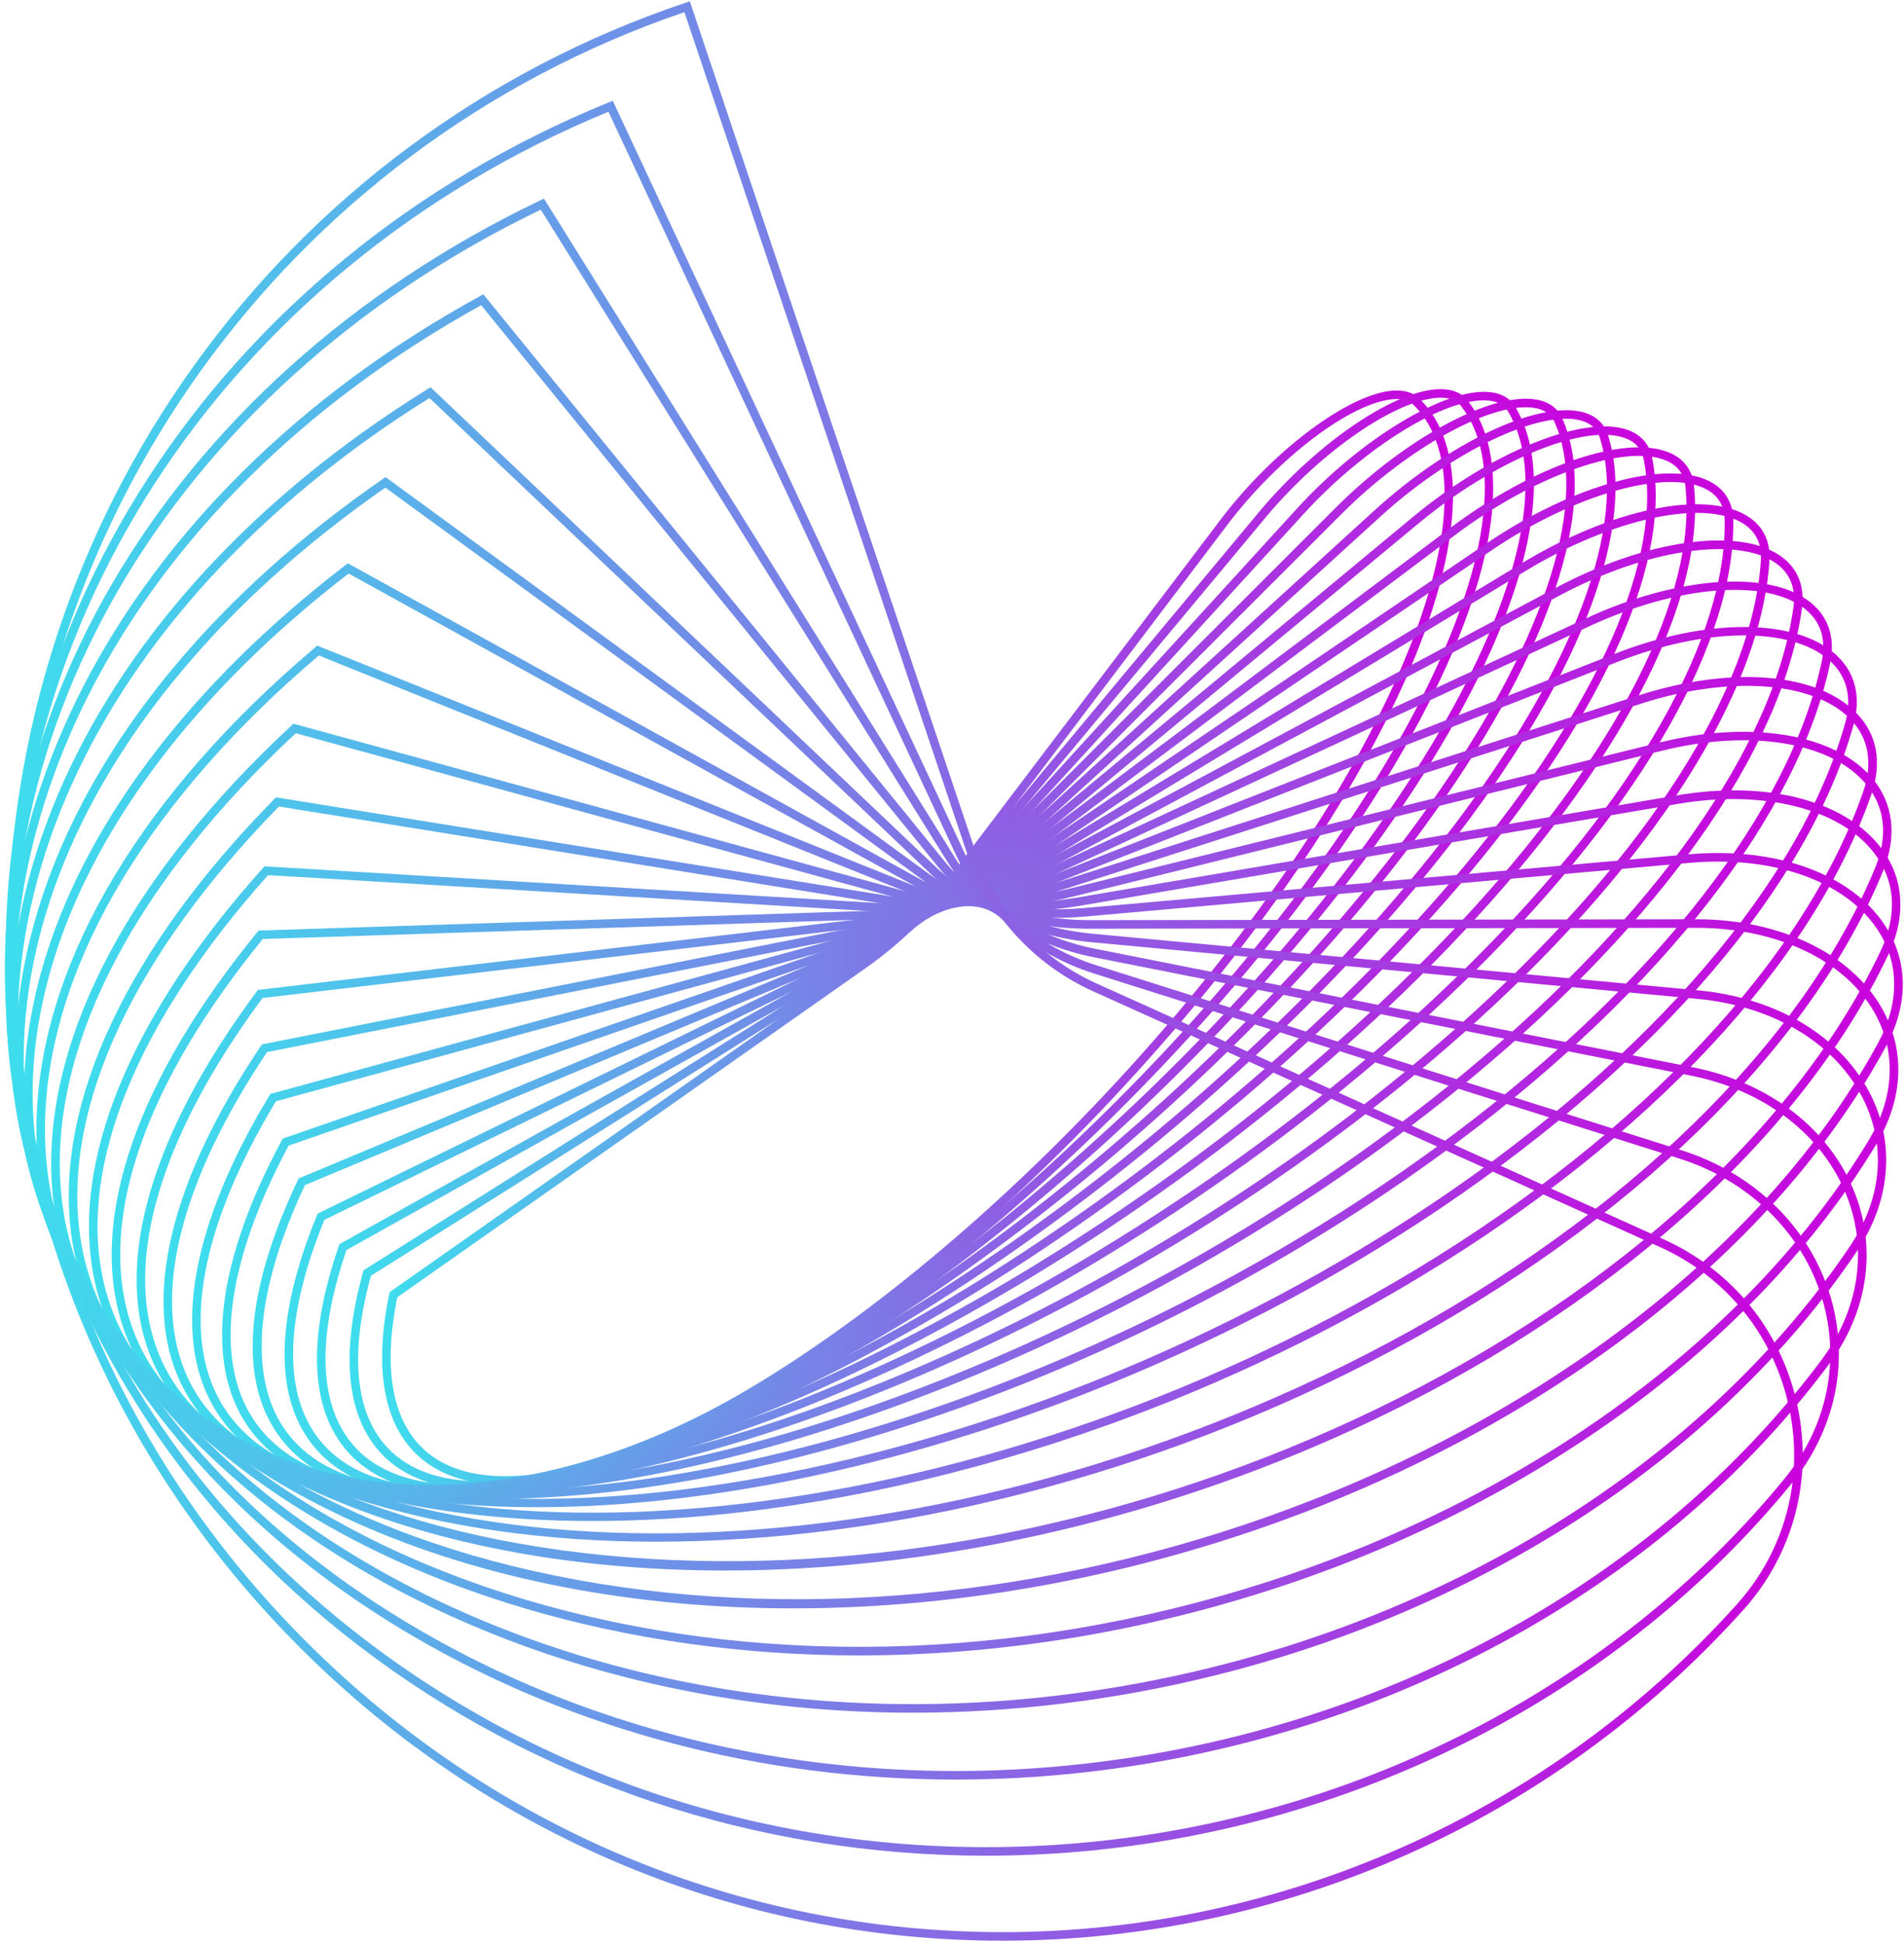
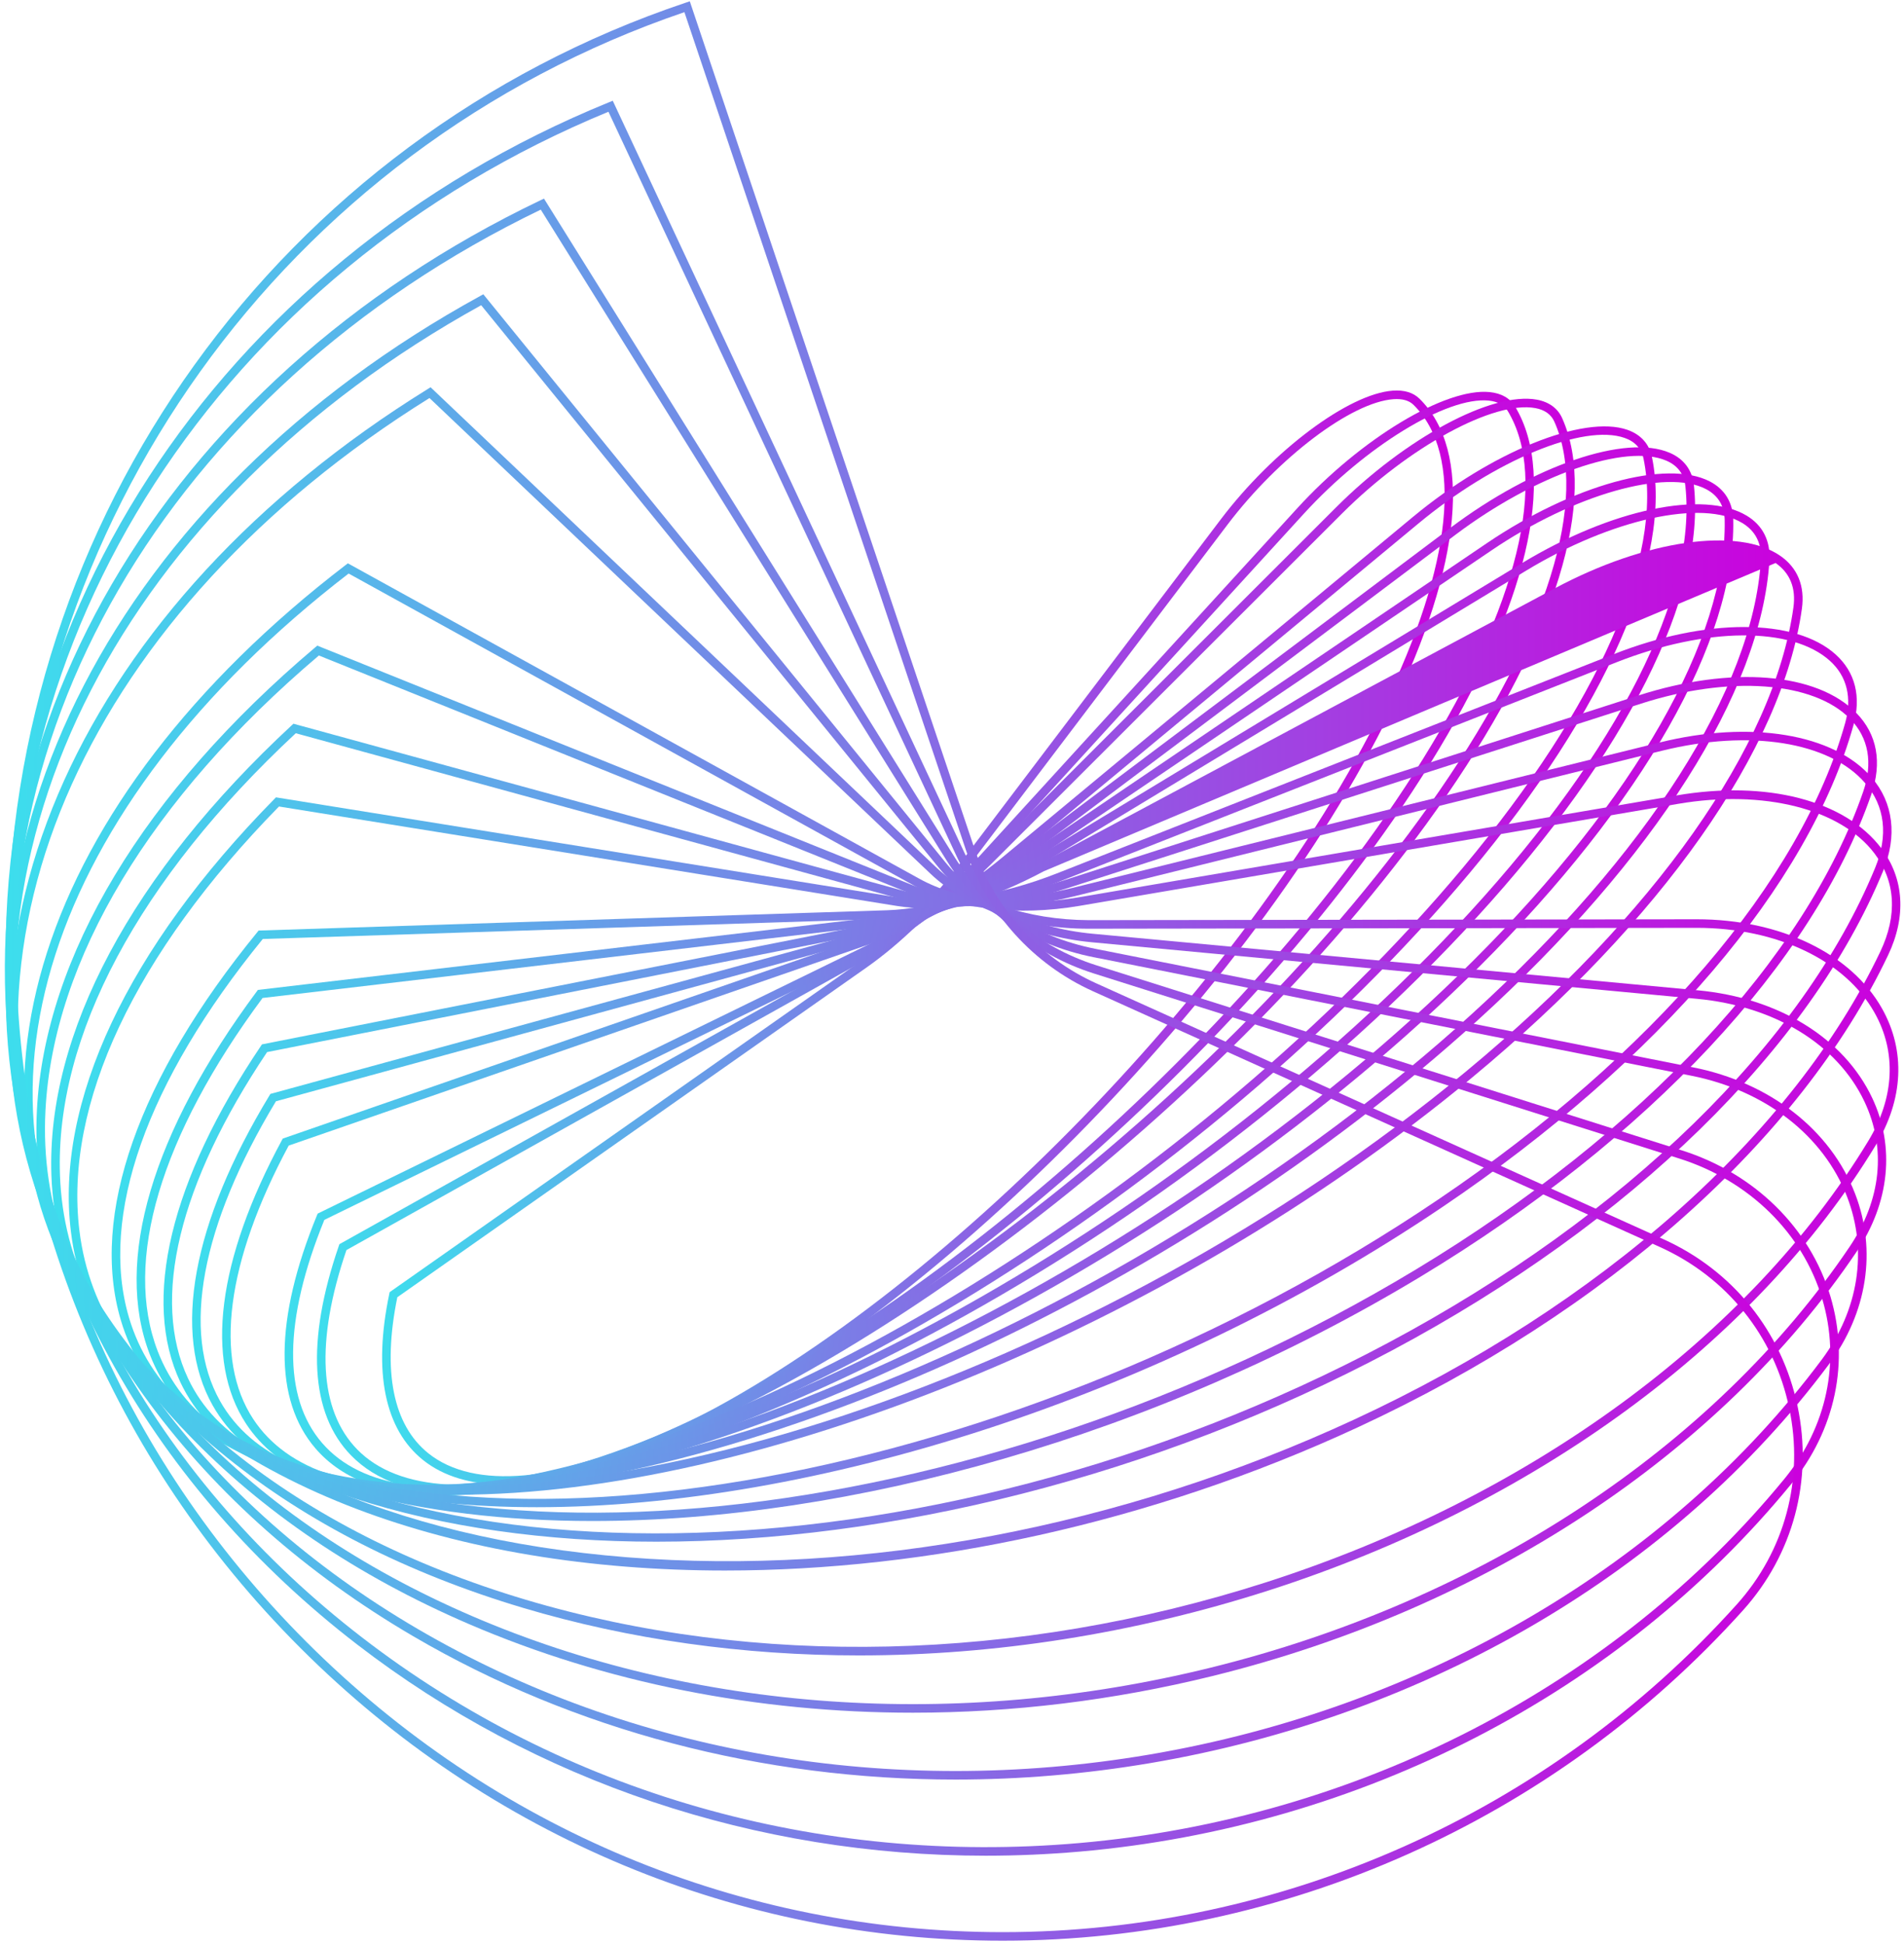
<svg xmlns="http://www.w3.org/2000/svg" width="329" height="336" viewBox="0 0 329 336" fill="none">
  <path d="M87.259 256.59C81.468 256.59 76.69 255.187 73.138 252.363C66.47 247.062 64.44 237.119 67.267 223.608L67.326 223.322L148.907 165.981C154.716 161.898 160.72 156.03 165.38 149.881L210.943 89.758C219.975 77.838 233.03 68.068 240.663 67.515C242.638 67.37 244.195 67.84 245.279 68.907C254.462 77.948 252.655 97.615 240.323 122.868C216.523 171.6 160.677 228.141 115.833 248.907C104.805 254.014 95.103 256.59 87.259 256.59ZM68.656 224.196C66.038 236.976 67.905 246.311 74.059 251.204C81.962 257.487 96.576 256.195 115.21 247.565C159.792 226.921 215.32 170.691 238.993 122.219C251.028 97.575 252.941 78.528 244.24 69.962C243.473 69.207 242.308 68.88 240.769 68.992C233.511 69.518 220.927 79.033 212.121 90.652L166.559 150.776C161.81 157.041 155.687 163.025 149.758 167.192L68.656 224.196Z" fill="url(#paint0_linear_1292_7903)" />
-   <path d="M83.241 257.478C76.343 257.478 70.787 255.723 66.893 252.208C60.009 245.998 58.573 234.798 62.739 219.819L62.815 219.544L149.072 165.19C155.216 161.318 161.71 155.531 166.888 149.314L217.518 88.527C227.546 76.487 241.322 67.121 249.071 67.256C251.073 67.285 252.59 67.939 253.579 69.201C261.913 79.826 258.396 100.908 243.933 127.041C215.981 177.547 155.423 233.475 108.939 251.714C99.15 255.554 90.46 257.478 83.241 257.478ZM64.088 220.491C60.175 234.754 61.486 245.337 67.883 251.109C75.416 257.906 89.804 257.632 108.399 250.336C154.609 232.204 214.829 176.573 242.639 126.324C256.8 100.737 260.364 80.249 252.416 70.115C251.715 69.222 250.582 68.758 249.049 68.736C241.82 68.66 228.429 77.738 218.655 89.474L168.025 150.261C162.752 156.593 156.131 162.491 149.86 166.442L64.088 220.491Z" fill="url(#paint1_linear_1292_7903)" />
  <path d="M79.518 258.155C71.351 258.155 64.982 255.947 60.677 251.547C53.605 244.319 52.872 231.784 58.556 215.295L58.648 215.028L149.306 164.348C155.763 160.739 162.737 155.087 168.44 148.844L224.175 87.819C235.146 75.805 249.737 66.996 257.394 67.762C259.444 67.967 260.933 68.821 261.82 70.3C269.172 82.556 263.833 105.007 247.17 131.897C214.925 183.934 149.723 238.754 101.824 254.1C93.379 256.805 85.9 258.155 79.518 258.155ZM59.864 216.044C54.473 231.834 55.119 243.75 61.735 250.512C68.881 257.817 82.956 258.591 101.372 252.69C148.985 237.436 213.825 182.899 245.912 131.118C262.273 104.715 267.608 82.825 260.55 71.061C259.917 70.005 258.805 69.391 257.246 69.234C250.033 68.509 235.959 77.109 225.267 88.816L169.532 149.841C163.728 156.197 156.618 161.956 150.029 165.64L59.864 216.044Z" fill="url(#paint2_linear_1292_7903)" />
  <path d="M76.394 258.483C66.612 258.483 59.188 255.748 54.521 250.336C47.305 241.967 47.395 228.021 54.782 210.006L54.889 209.745L149.615 163.458C156.36 160.161 163.799 154.703 170.025 148.482L230.867 87.683C242.911 75.648 257.834 67.65 265.569 69.075C267.66 69.461 269.167 70.562 269.928 72.26C276.167 86.189 268.893 109.954 249.972 137.46C213.317 190.749 143.584 243.93 94.525 256.01C87.819 257.662 81.752 258.482 76.394 258.483ZM56.045 210.827C48.988 228.167 48.847 241.49 55.642 249.369C62.478 257.297 75.802 259.097 94.171 254.573C142.928 242.568 212.274 189.655 248.752 136.621C267.375 109.55 274.601 86.312 268.577 72.865C268.017 71.614 266.914 70.828 265.3 70.531C258.118 69.209 243.449 77.201 231.913 88.73L171.071 149.529C164.735 155.861 157.151 161.422 150.264 164.788L56.045 210.827Z" fill="url(#paint3_linear_1292_7903)" />
-   <path d="M73.98 258.579C62.197 258.579 53.489 255.182 48.455 248.525C41.161 238.88 42.207 223.458 51.479 203.925L51.6 203.669L149.999 162.523C157.004 159.594 164.89 154.388 171.635 148.241L237.544 88.171C250.386 76.465 265.853 69.182 273.532 71.238C275.715 71.822 277.201 73.171 277.829 75.14C282.818 90.774 273.505 115.78 252.28 143.746C211.12 197.974 137.013 248.953 87.083 257.388C82.373 258.184 77.997 258.579 73.98 258.579ZM52.696 204.815C43.916 223.428 42.826 238.628 49.635 247.632C56.032 256.09 68.892 258.96 86.836 255.929C136.448 247.549 210.136 196.823 251.1 142.852C272.031 115.276 281.259 90.76 276.418 75.59C275.944 74.105 274.845 73.121 273.149 72.668C266.049 70.766 250.839 78.055 238.54 89.264L172.631 149.335C165.766 155.592 157.726 160.896 150.569 163.888L52.696 204.815Z" fill="url(#paint4_linear_1292_7903)" />
  <path d="M72.452 258.498C58.177 258.498 47.904 254.255 42.517 246.06C35.345 235.147 37.548 217.735 48.72 197.032L48.857 196.779L150.467 161.546C157.699 159.038 166.006 154.15 173.26 148.133L244.154 89.332C257.696 78.099 273.635 71.631 281.214 74.289C283.512 75.094 284.976 76.722 285.448 78.996C289.046 96.362 277.596 122.523 254.033 150.771C208.304 205.591 130.028 253.773 79.545 258.176C77.083 258.391 74.716 258.498 72.452 258.498ZM49.886 197.988C39.103 218.077 36.923 234.855 43.754 245.248C49.677 254.259 62.011 258.22 79.416 256.702C129.562 252.328 207.385 204.383 252.897 149.823C276.168 121.923 287.505 96.218 283.998 79.296C283.633 77.533 282.532 76.319 280.726 75.686C273.591 73.187 258.274 79.542 245.098 90.471L174.204 149.273C166.819 155.398 158.345 160.38 150.952 162.944L49.886 197.988Z" fill="url(#paint5_linear_1292_7903)" />
  <path d="M71.987 258.315C71.977 258.315 71.971 258.315 71.962 258.315C54.607 258.31 42.428 252.972 36.742 242.878C29.715 230.402 33.204 211.378 46.568 189.31L46.722 189.058L151.022 160.531C158.441 158.501 167.14 153.997 174.887 148.171L250.636 91.216C264.999 80.416 280.939 74.969 288.544 78.267C290.979 79.322 292.415 81.263 292.698 83.879C294.766 102.99 281.087 130.203 255.169 158.54C204.843 213.561 122.676 258.315 71.987 258.315ZM47.682 190.329C34.733 211.812 31.305 230.209 38.032 242.151C43.44 251.753 55.173 256.83 71.962 256.835C71.968 256.835 71.98 256.835 71.987 256.835C122.315 256.835 203.99 212.3 254.076 157.542C279.708 129.518 293.249 102.727 291.226 84.038C291.001 81.952 289.901 80.468 287.955 79.625C280.922 76.575 265.263 82.069 251.526 92.398L175.778 149.354C167.886 155.288 159.005 159.882 151.413 161.958L47.682 190.329Z" fill="url(#paint6_linear_1292_7903)" />
  <path d="M72.862 258.134C69.939 258.135 67.118 258.007 64.389 257.747C47.737 256.159 36.251 249.642 31.174 238.901C24.463 224.702 29.407 204.049 45.095 180.748L45.266 180.495L151.664 159.485C159.227 157.991 168.28 153.939 176.504 148.367L256.929 93.87C271.769 83.815 287.966 79.331 295.445 83.206C298.037 84.549 299.437 86.844 299.494 89.843C299.888 110.703 283.898 138.847 255.621 167.061C203.647 218.923 124.061 258.13 72.862 258.134ZM46.152 181.828C30.902 204.574 26.057 224.611 32.513 238.268C37.354 248.511 48.425 254.737 64.53 256.274C114.636 261.058 199.904 220.566 254.577 166.014C282.569 138.083 298.401 110.33 298.014 89.871C297.967 87.414 296.874 85.613 294.764 84.52C287.853 80.938 271.944 85.483 257.759 95.095L177.334 149.592C168.953 155.271 159.702 159.406 151.952 160.936L46.152 181.828Z" fill="url(#paint7_linear_1292_7903)" />
  <path d="M75.162 258.086C68.637 258.086 62.519 257.543 56.89 256.414C40.993 253.227 30.265 245.489 25.866 234.036C19.689 217.957 26.263 195.691 44.374 171.339L44.564 171.083L152.401 158.411C160.06 157.511 169.426 153.983 178.099 148.73L262.967 97.34C278.401 87.995 294.383 84.621 301.843 89.137C304.611 90.814 305.96 93.51 305.744 96.933C304.321 119.53 285.948 148.469 255.333 176.33C202.529 224.384 126.492 258.086 75.162 258.086ZM45.371 172.478C27.716 196.309 21.281 217.972 27.247 233.506C31.455 244.461 41.806 251.88 57.181 254.963C106.683 264.887 195.126 229.12 254.337 175.235C284.67 147.631 302.868 119.058 304.268 96.84C304.449 93.961 303.375 91.795 301.077 90.402C294.184 86.228 278.48 89.676 263.735 98.605L178.866 149.997C170.018 155.355 160.434 158.957 152.574 159.881L45.371 172.478Z" fill="url(#paint8_linear_1292_7903)" />
-   <path d="M79.133 258.327C68.175 258.327 58.185 257.015 49.531 254.258C34.423 249.445 24.516 240.424 20.881 228.17C15.512 210.074 23.891 186.249 44.474 161.085L44.686 160.825L153.235 157.319C160.934 157.07 170.565 154.138 179.658 149.275L268.684 101.668C284.339 93.296 300.364 91 307.656 96.086C310.619 98.152 311.899 101.302 311.357 105.194C307.973 129.503 287.155 159.079 254.239 186.338C201.559 229.965 130.036 258.327 79.133 258.327ZM45.407 162.282C25.298 186.959 17.093 210.199 22.299 227.749C25.789 239.512 35.361 248.191 49.98 252.849C98.417 268.279 189.621 237.931 253.295 185.199C285.929 158.172 306.558 128.938 309.891 104.99C310.358 101.639 309.321 99.052 306.809 97.3C300.066 92.596 284.325 94.982 269.381 102.973L180.356 150.581C171.07 155.547 161.202 158.542 153.284 158.798L45.407 162.282Z" fill="url(#paint9_linear_1292_7903)" />
-   <path d="M84.968 259.052C68.642 259.052 54.082 256.538 42.382 251.226C28.084 244.733 19.067 234.34 16.305 221.168C12.067 200.952 22.423 175.674 45.465 149.992L45.703 149.726L154.166 156.214C161.848 156.676 171.688 154.413 181.165 150.012L273.999 106.895C289.744 99.583 305.698 98.422 312.798 104.071C315.972 106.595 317.157 110.257 316.227 114.66C310.741 140.642 287.431 170.68 252.276 197.071C200.779 235.728 134.688 259.052 84.968 259.052ZM46.328 151.246C23.774 176.477 13.629 201.19 17.754 220.865C20.414 233.556 29.143 243.588 42.995 249.878C89.879 271.167 183.368 246.949 251.388 195.888C286.261 169.709 309.366 139.991 314.78 114.355C315.597 110.483 314.621 107.413 311.877 105.23C305.198 99.915 289.878 101.153 274.623 108.238L181.788 151.355C172.097 155.856 161.993 158.165 154.078 157.692L46.328 151.246Z" fill="url(#paint10_linear_1292_7903)" />
+   <path d="M79.133 258.327C68.175 258.327 58.185 257.015 49.531 254.258C34.423 249.445 24.516 240.424 20.881 228.17C15.512 210.074 23.891 186.249 44.474 161.085L44.686 160.825L153.235 157.319C160.934 157.07 170.565 154.138 179.658 149.275L268.684 101.668C284.339 93.296 300.364 91 307.656 96.086C310.619 98.152 311.899 101.302 311.357 105.194C307.973 129.503 287.155 159.079 254.239 186.338C201.559 229.965 130.036 258.327 79.133 258.327ZM45.407 162.282C25.298 186.959 17.093 210.199 22.299 227.749C25.789 239.512 35.361 248.191 49.98 252.849C98.417 268.279 189.621 237.931 253.295 185.199C285.929 158.172 306.558 128.938 309.891 104.99C310.358 101.639 309.321 99.052 306.809 97.3L180.356 150.581C171.07 155.547 161.202 158.542 153.284 158.798L45.407 162.282Z" fill="url(#paint9_linear_1292_7903)" />
  <path d="M92.756 260.486C70.052 260.487 50.152 256.23 35.524 247.263C22.047 239.002 14 227.111 12.254 212.878C9.511 190.498 21.998 163.933 47.418 138.076L47.686 137.803L155.195 155.108C162.797 156.332 172.788 154.817 182.604 150.953L278.843 113.06C294.791 106.78 310.204 106.8 317.192 113.111C320.584 116.173 321.643 120.41 320.257 125.366C312.532 152.962 286.7 183.266 249.384 208.508C200.212 241.77 140.345 260.482 92.756 260.486ZM48.206 139.385C23.288 164.828 11.045 190.853 13.723 212.698C15.413 226.468 23.218 237.984 36.297 246.001C81.141 273.489 176.357 256.12 248.556 207.282C285.586 182.234 311.2 152.231 318.831 124.967C320.057 120.589 319.147 116.869 316.201 114.209C309.619 108.267 294.824 108.358 279.384 114.436L183.145 152.329C173.09 156.289 162.815 157.833 154.959 156.569L48.206 139.385Z" fill="url(#paint11_linear_1292_7903)" />
  <path d="M102.377 262.87C72.347 262.872 46.269 256.187 29.036 242.322C16.397 232.154 9.427 218.604 8.882 203.137C8.016 178.63 22.762 151.007 50.402 125.358L50.703 125.078L156.32 154.008C163.78 156.051 173.851 155.357 183.956 152.105L283.131 120.191C299.151 115.036 313.919 116.221 320.755 123.21C324.366 126.902 325.26 131.786 323.339 137.331C313.244 166.468 284.874 196.824 245.506 220.617C199.782 248.252 146.769 262.867 102.377 262.87ZM51.107 126.723C23.981 151.996 9.514 179.102 10.361 203.085C10.89 218.109 17.669 231.278 29.963 241.169C72.227 275.171 168.575 265.385 244.742 219.351C283.819 195.734 311.957 165.663 321.941 136.847C323.667 131.868 322.891 127.509 319.697 124.245C313.35 117.755 298.838 116.692 283.585 121.6L184.409 153.514C174.038 156.852 163.657 157.552 155.93 155.436L51.107 126.723Z" fill="url(#paint12_linear_1292_7903)" />
  <path d="M113.439 266.447C75.318 266.448 42.276 256.458 23.006 236.359C11.243 224.091 5.495 208.679 6.381 191.79C7.771 165.289 24.854 136.906 54.483 111.87L54.824 111.583L157.545 152.925C164.786 155.84 174.87 156.043 185.208 153.481L286.787 128.32C302.508 124.427 316.882 126.803 323.411 134.375C327.177 138.744 327.873 144.498 325.371 150.576C312.779 181.156 281.877 211.331 240.589 233.364C199.346 255.373 153.577 266.447 113.439 266.447ZM55.098 113.288C25.993 137.987 9.222 165.879 7.858 191.868C6.994 208.339 12.601 223.37 24.074 235.335C63.207 276.149 160.021 274.679 239.892 232.058C280.883 210.184 311.54 180.279 324.003 150.012C326.315 144.396 325.723 139.322 322.29 135.341C316.123 128.188 302.329 125.994 287.144 129.756L185.565 154.918C174.928 157.552 164.515 157.326 156.993 154.298L55.098 113.288Z" fill="url(#paint13_linear_1292_7903)" />
  <path d="M125.278 271.428C78.588 271.429 37.998 257.024 17.521 229.336C-10.518 191.422 6.441 138.503 59.724 97.652L60.107 97.358L158.86 151.87C165.812 155.708 175.826 156.88 186.337 155.089L289.724 137.466C305.263 134.816 318.813 138.319 325.08 146.606C329.027 151.824 329.438 158.393 326.241 165.104C311.039 197.013 277.628 226.754 234.577 246.7C198.657 263.341 160.255 271.426 125.278 271.428ZM60.24 99.122C7.951 139.402 -8.744 191.333 18.711 228.456C35.721 251.456 67.558 265.904 108.361 269.138C149.258 272.381 193.859 263.933 233.955 245.357C276.699 225.553 309.849 196.071 324.905 164.467C327.896 158.19 327.549 152.322 323.9 147.499C318.058 139.773 304.737 136.408 289.973 138.925L186.586 156.548C175.749 158.395 165.384 157.162 158.146 153.166L60.24 99.122Z" fill="url(#paint14_linear_1292_7903)" />
-   <path d="M137.069 277.969C81.686 277.969 33.273 257.778 12.673 221.218C-11.926 177.559 9.577 121.915 66.181 82.753L66.614 82.454L160.264 150.853C166.848 155.662 176.71 157.88 187.327 156.936L291.855 147.648C306.876 146.314 319.847 151.01 325.695 159.907C329.77 166.104 329.821 173.564 325.843 180.914C307.921 214.018 272.048 243.052 227.422 260.572C197.405 272.356 166.268 277.968 137.069 277.969ZM66.592 84.27C10.972 122.955 -10.179 177.646 13.962 220.491C28.906 247.014 59.363 265.678 99.722 273.045C140.173 280.427 185.328 275.508 226.881 259.194C271.188 241.801 306.783 213.012 324.542 180.21C328.25 173.362 328.22 166.44 324.46 160.72C318.91 152.28 306.467 147.836 291.987 149.122L187.459 158.41C176.491 159.385 166.261 157.065 159.392 152.048L66.592 84.27Z" fill="url(#paint15_linear_1292_7903)" />
  <path d="M148.444 286.1C128.401 286.1 108.767 283.365 90.36 277.875C50.364 265.946 21.313 242.544 8.557 211.978C-12.121 162.425 14.145 104.256 73.916 67.231L74.401 66.93L161.752 149.884C167.888 155.711 177.497 158.976 188.159 159.029L293.099 158.875C293.124 158.875 293.151 158.875 293.176 158.875C307.571 158.875 319.833 164.774 325.191 174.281C329.314 181.596 328.917 190.016 324.073 197.992C303.337 232.135 265.071 260.172 219.085 274.915C195.862 282.361 171.874 286.099 148.444 286.1ZM74.21 68.791C15.424 105.431 -10.409 162.686 9.923 211.408C22.504 241.557 51.221 264.658 90.783 276.457C130.422 288.279 175.825 287.232 218.633 273.507C264.284 258.871 302.254 231.067 322.808 197.225C327.361 189.726 327.75 181.837 323.902 175.009C318.805 165.966 307.036 160.355 293.177 160.355C293.151 160.355 293.127 160.355 293.101 160.355L188.161 160.51C188.136 160.51 188.11 160.51 188.085 160.51C177.093 160.51 167.128 157.03 160.733 150.957L74.21 68.791Z" fill="url(#paint16_linear_1292_7903)" />
  <path d="M157.73 296.001C130.856 296.002 104.641 290.845 80.999 280.667C42.198 263.963 15.303 235.88 5.265 201.594C-11.001 146.028 20.227 85.571 82.974 51.157L83.514 50.86L163.313 148.972C168.918 155.864 178.21 160.385 188.807 161.376L293.361 171.15C307.343 172.457 318.609 179.408 323.5 189.745C327.494 198.191 326.518 207.875 320.82 216.315C297.19 251.316 256.624 278.049 209.525 289.659C192.323 293.899 174.892 296.001 157.73 296.001ZM83.145 52.752C21.387 86.874 -9.334 146.455 6.686 201.178C16.597 235.034 43.196 262.781 81.583 279.307C120.031 295.859 165.345 299.025 209.171 288.222C255.919 276.699 296.167 250.188 319.593 215.487C325.072 207.373 325.984 198.456 322.162 190.378C317.498 180.518 306.679 173.881 293.225 172.623L188.669 162.849C177.68 161.821 168.018 157.104 162.164 149.906L83.145 52.752Z" fill="url(#paint17_linear_1292_7903)" />
  <path d="M165.099 307.557C131.685 307.558 99.291 299.104 71.427 282.801C34.239 261.043 9.901 228.104 2.894 190.051C-8.46 128.387 27.911 65.92 93.399 34.608L93.995 34.323L164.944 148.127C169.93 156.126 178.792 161.903 189.256 163.979L292.561 184.468C305.84 187.101 316.306 195.273 320.558 206.327C324.328 216.132 322.662 226.891 315.986 235.845C289.396 271.506 246.651 296.609 198.712 304.719C187.482 306.618 176.234 307.557 165.099 307.557ZM93.441 36.23C28.939 67.341 -6.847 128.972 4.349 189.783C11.276 227.406 35.363 259.986 72.174 281.524C109.023 303.083 153.872 310.803 198.466 303.259C246.033 295.212 288.435 270.318 314.799 234.96C321.166 226.422 322.761 216.179 319.176 206.858C315.109 196.281 305.051 188.453 292.274 185.919L188.969 165.43C178.105 163.276 168.891 157.254 163.688 148.91L93.441 36.23Z" fill="url(#paint18_linear_1292_7903)" />
  <path d="M170.313 320.716C130.664 320.716 92.606 308.014 61.705 284.205C26.568 257.132 5.202 219.18 1.54 177.339C-4.392 109.535 37.277 45.371 105.228 17.676L105.88 17.411L106.178 18.048L166.639 147.358C170.914 156.502 179.24 163.603 189.483 166.842H189.482L290.61 198.814C303.171 202.785 312.772 212.227 316.291 224.069C319.638 235.331 317.152 247.164 309.47 256.533C279.874 292.628 235.099 315.761 186.625 320.002C181.168 320.479 175.726 320.716 170.313 320.716ZM105.136 19.313C38.176 46.905 -2.841 110.273 3.014 177.21C6.639 218.633 27.803 256.215 62.609 283.032C97.433 309.864 141.438 322.47 186.497 318.527C234.575 314.32 278.98 291.382 308.326 255.593C315.691 246.61 318.077 235.273 314.873 224.49C311.493 213.118 302.256 204.047 290.163 200.223L189.036 168.251C178.4 164.888 169.748 157.501 165.298 147.984L105.136 19.313Z" fill="url(#paint19_linear_1292_7903)" />
  <path d="M173.246 335.405C127.623 335.405 84.528 317.435 51.898 284.805C19.269 252.176 1.299 209.08 1.299 163.458C1.299 89.512 48.395 24.009 118.491 0.461L119.192 0.226L168.388 146.674C171.855 156.996 179.537 165.485 189.462 169.963L287.417 214.163C299.439 219.588 307.892 230.112 310.609 243.036C313.294 255.804 309.855 268.662 301.175 278.313C268.544 314.596 221.916 335.405 173.246 335.405ZM118.261 2.101C49.154 25.645 2.779 90.394 2.779 163.458C2.779 208.685 20.595 251.409 52.945 283.758C85.295 316.108 128.019 333.925 173.246 333.925C221.497 333.925 267.725 313.295 300.075 277.324C308.436 268.028 311.747 255.641 309.161 243.34C306.543 230.883 298.395 220.741 286.809 215.512L188.854 171.312C178.554 166.665 170.583 157.856 166.985 147.145L118.261 2.101Z" fill="url(#paint20_linear_1292_7903)" />
  <defs>
    <linearGradient id="paint0_linear_1292_7903" x1="66.028" y1="162.04" x2="251.068" y2="162.04" gradientUnits="userSpaceOnUse">
      <stop stop-color="#3DDEED" />
      <stop offset="0.997" stop-color="#CB00DD" />
    </linearGradient>
    <linearGradient id="paint1_linear_1292_7903" x1="60.407" y1="162.366" x2="258.015" y2="162.366" gradientUnits="userSpaceOnUse">
      <stop stop-color="#3DDEED" />
      <stop offset="0.997" stop-color="#CB00DD" />
    </linearGradient>
    <linearGradient id="paint2_linear_1292_7903" x1="54.773" y1="162.935" x2="265.048" y2="162.935" gradientUnits="userSpaceOnUse">
      <stop stop-color="#3DDEED" />
      <stop offset="0.997" stop-color="#CB00DD" />
    </linearGradient>
    <linearGradient id="paint3_linear_1292_7903" x1="49.175" y1="163.697" x2="272.112" y2="163.697" gradientUnits="userSpaceOnUse">
      <stop stop-color="#3DDEED" />
      <stop offset="0.997" stop-color="#CB00DD" />
    </linearGradient>
    <linearGradient id="paint4_linear_1292_7903" x1="43.661" y1="164.735" x2="279.147" y2="164.735" gradientUnits="userSpaceOnUse">
      <stop stop-color="#3DDEED" />
      <stop offset="0.997" stop-color="#CB00DD" />
    </linearGradient>
    <linearGradient id="paint5_linear_1292_7903" x1="38.379" y1="166.096" x2="286.098" y2="166.096" gradientUnits="userSpaceOnUse">
      <stop stop-color="#3DDEED" />
      <stop offset="0.997" stop-color="#CB00DD" />
    </linearGradient>
    <linearGradient id="paint6_linear_1292_7903" x1="33.196" y1="167.813" x2="292.903" y2="167.813" gradientUnits="userSpaceOnUse">
      <stop stop-color="#3DDEED" />
      <stop offset="0.997" stop-color="#CB00DD" />
    </linearGradient>
    <linearGradient id="paint7_linear_1292_7903" x1="28.254" y1="169.978" x2="299.501" y2="169.978" gradientUnits="userSpaceOnUse">
      <stop stop-color="#3DDEED" />
      <stop offset="0.997" stop-color="#CB00DD" />
    </linearGradient>
    <linearGradient id="paint8_linear_1292_7903" x1="23.604" y1="172.618" x2="305.767" y2="172.618" gradientUnits="userSpaceOnUse">
      <stop stop-color="#3DDEED" />
      <stop offset="0.997" stop-color="#CB00DD" />
    </linearGradient>
    <linearGradient id="paint9_linear_1292_7903" x1="19.297" y1="175.865" x2="311.479" y2="175.865" gradientUnits="userSpaceOnUse">
      <stop stop-color="#3DDEED" />
      <stop offset="0.997" stop-color="#CB00DD" />
    </linearGradient>
    <linearGradient id="paint10_linear_1292_7903" x1="15.376" y1="179.781" x2="316.535" y2="179.781" gradientUnits="userSpaceOnUse">
      <stop stop-color="#3DDEED" />
      <stop offset="0.997" stop-color="#CB00DD" />
    </linearGradient>
    <linearGradient id="paint11_linear_1292_7903" x1="11.882" y1="184.425" x2="320.849" y2="184.425" gradientUnits="userSpaceOnUse">
      <stop stop-color="#3DDEED" />
      <stop offset="0.997" stop-color="#CB00DD" />
    </linearGradient>
    <linearGradient id="paint12_linear_1292_7903" x1="8.846" y1="189.94" x2="324.327" y2="189.94" gradientUnits="userSpaceOnUse">
      <stop stop-color="#3DDEED" />
      <stop offset="0.997" stop-color="#CB00DD" />
    </linearGradient>
    <linearGradient id="paint13_linear_1292_7903" x1="6.292" y1="189.015" x2="326.848" y2="189.015" gradientUnits="userSpaceOnUse">
      <stop stop-color="#3DDEED" />
      <stop offset="0.997" stop-color="#CB00DD" />
    </linearGradient>
    <linearGradient id="paint14_linear_1292_7903" x1="4.143" y1="184.393" x2="328.372" y2="184.393" gradientUnits="userSpaceOnUse">
      <stop stop-color="#3DDEED" />
      <stop offset="0.997" stop-color="#CB00DD" />
    </linearGradient>
    <linearGradient id="paint15_linear_1292_7903" x1="2.61" y1="180.211" x2="328.79" y2="180.211" gradientUnits="userSpaceOnUse">
      <stop stop-color="#3DDEED" />
      <stop offset="0.997" stop-color="#CB00DD" />
    </linearGradient>
    <linearGradient id="paint16_linear_1292_7903" x1="1.575" y1="176.515" x2="328.018" y2="176.515" gradientUnits="userSpaceOnUse">
      <stop stop-color="#3DDEED" />
      <stop offset="0.997" stop-color="#CB00DD" />
    </linearGradient>
    <linearGradient id="paint17_linear_1292_7903" x1="1.003" y1="173.431" x2="325.924" y2="173.431" gradientUnits="userSpaceOnUse">
      <stop stop-color="#3DDEED" />
      <stop offset="0.997" stop-color="#CB00DD" />
    </linearGradient>
    <linearGradient id="paint18_linear_1292_7903" x1="0.836" y1="170.94" x2="322.537" y2="170.94" gradientUnits="userSpaceOnUse">
      <stop stop-color="#3DDEED" />
      <stop offset="0.997" stop-color="#CB00DD" />
    </linearGradient>
    <linearGradient id="paint19_linear_1292_7903" x1="0.981" y1="169.063" x2="317.747" y2="169.063" gradientUnits="userSpaceOnUse">
      <stop stop-color="#3DDEED" />
      <stop offset="0.997" stop-color="#CB00DD" />
    </linearGradient>
    <linearGradient id="paint20_linear_1292_7903" x1="1.299" y1="167.815" x2="311.501" y2="167.815" gradientUnits="userSpaceOnUse">
      <stop stop-color="#3DDEED" />
      <stop offset="0.997" stop-color="#CB00DD" />
    </linearGradient>
  </defs>
</svg>